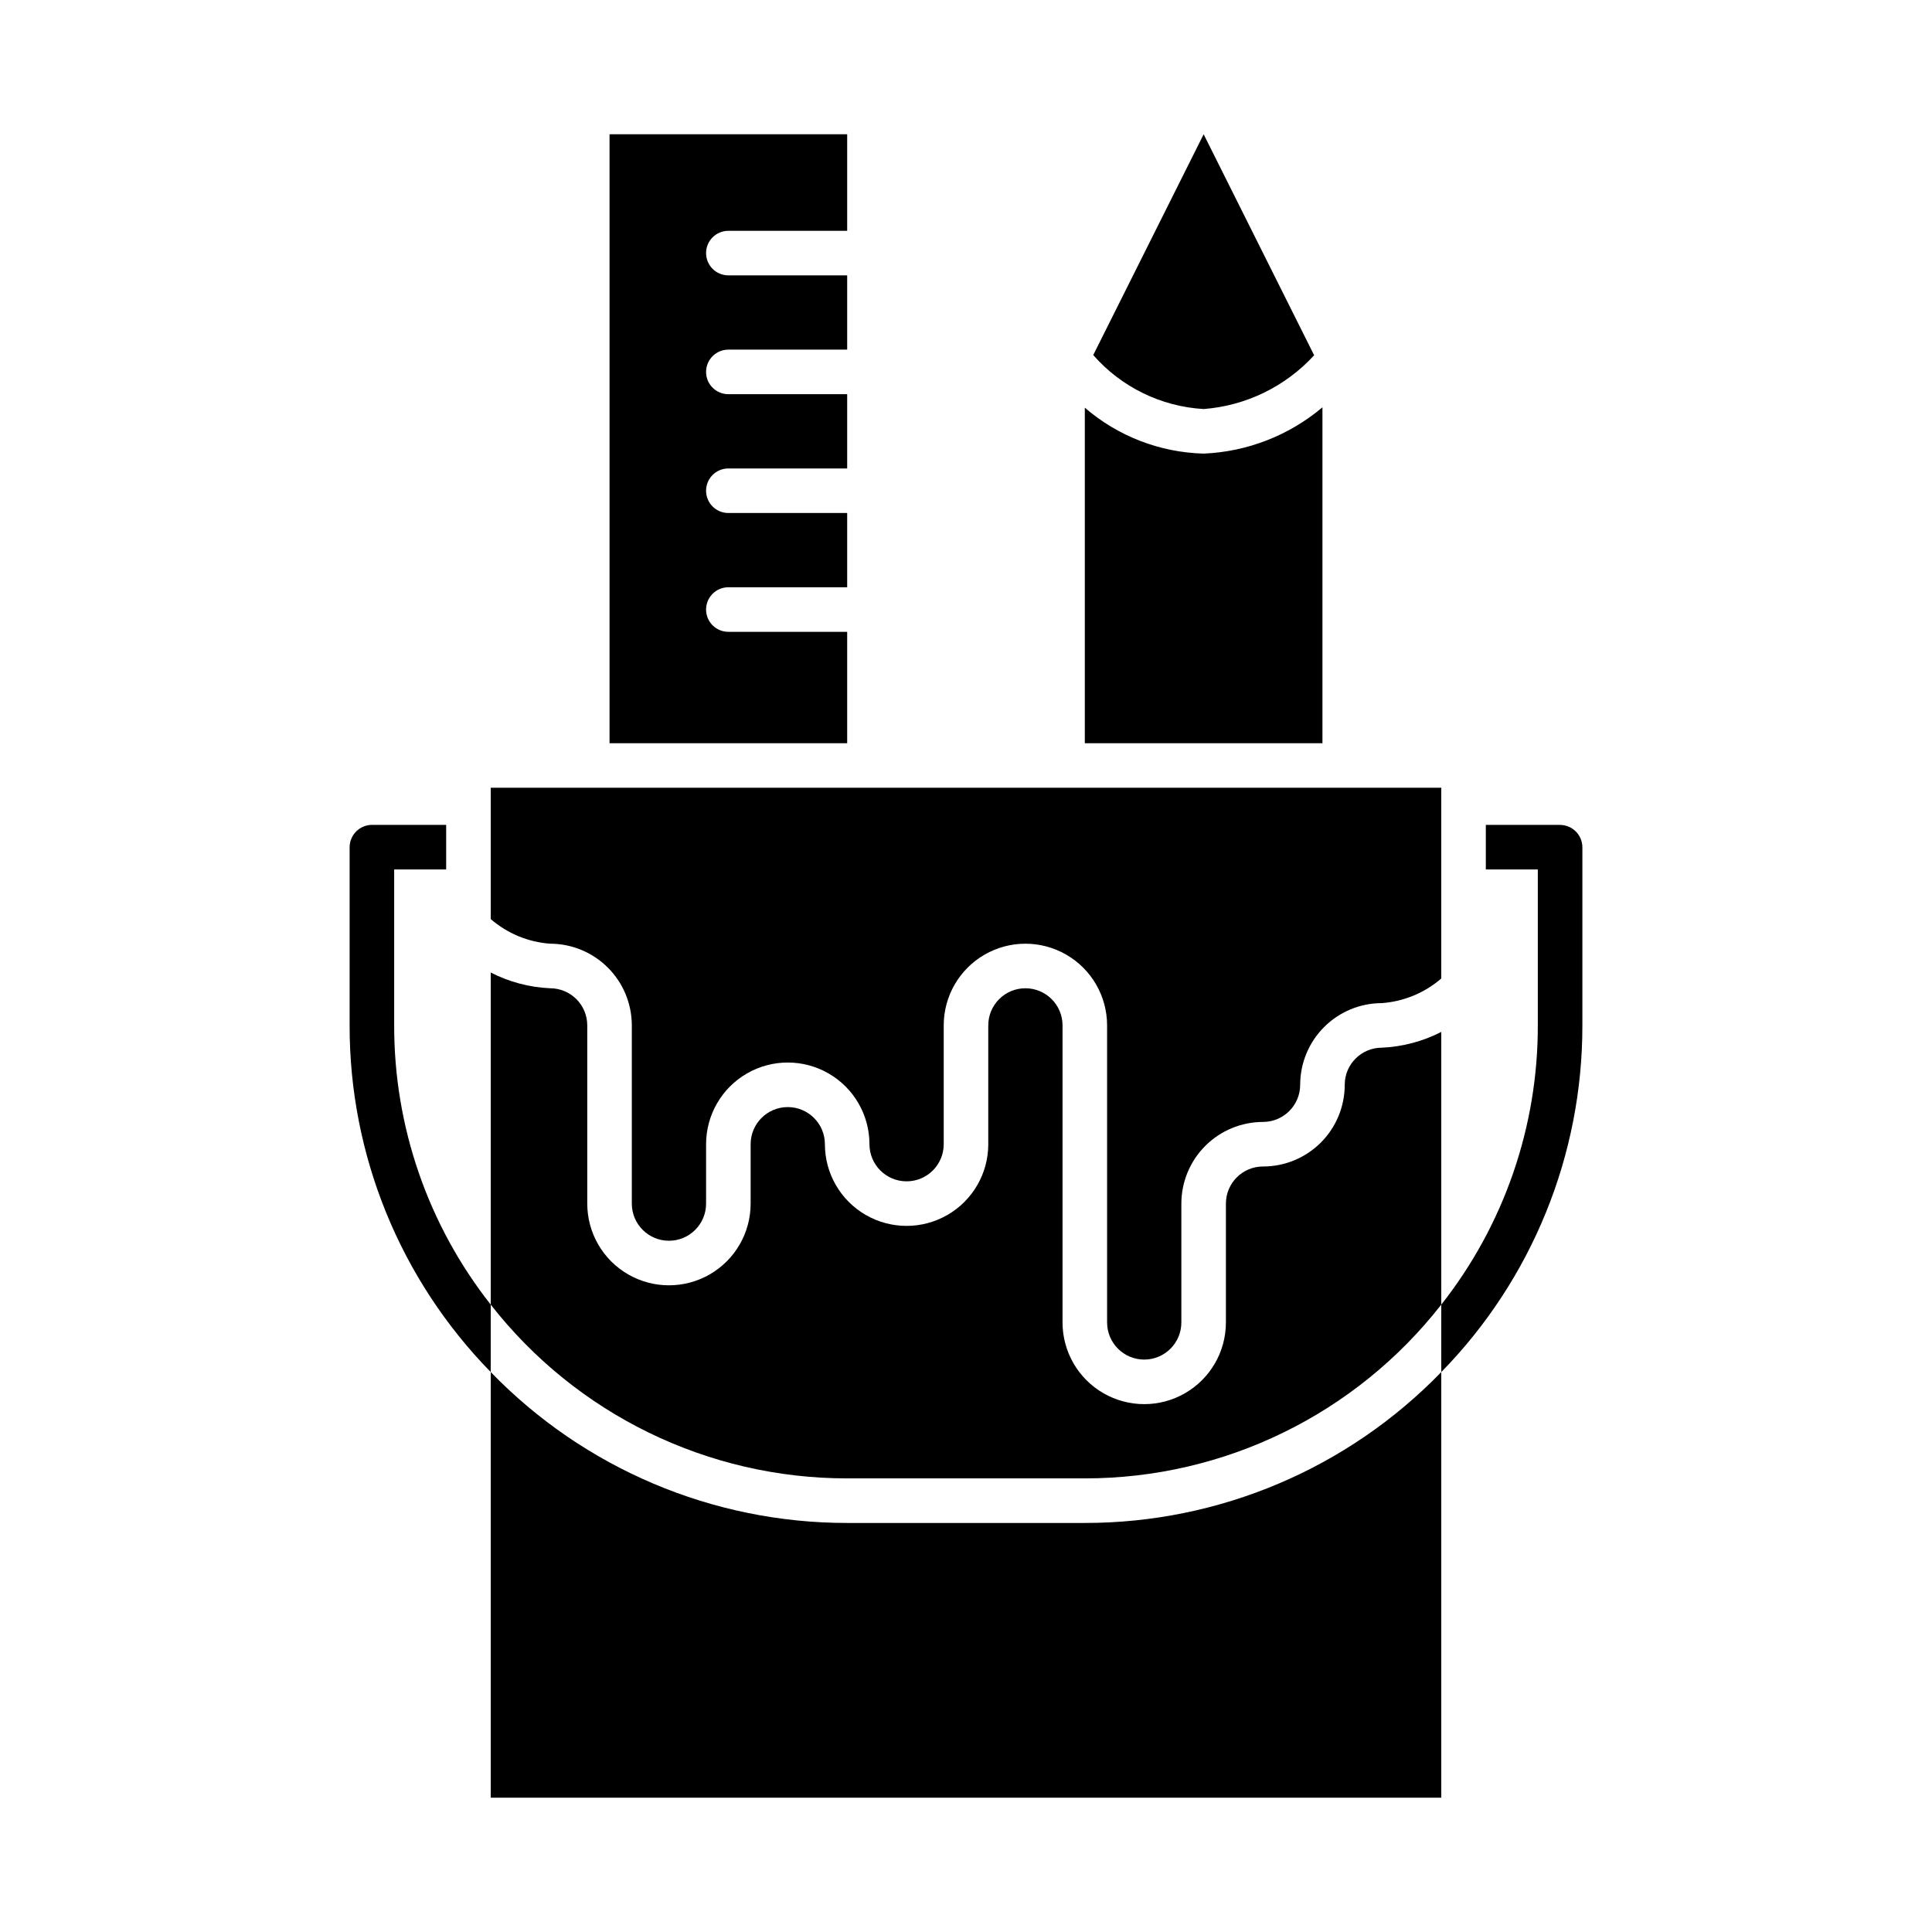
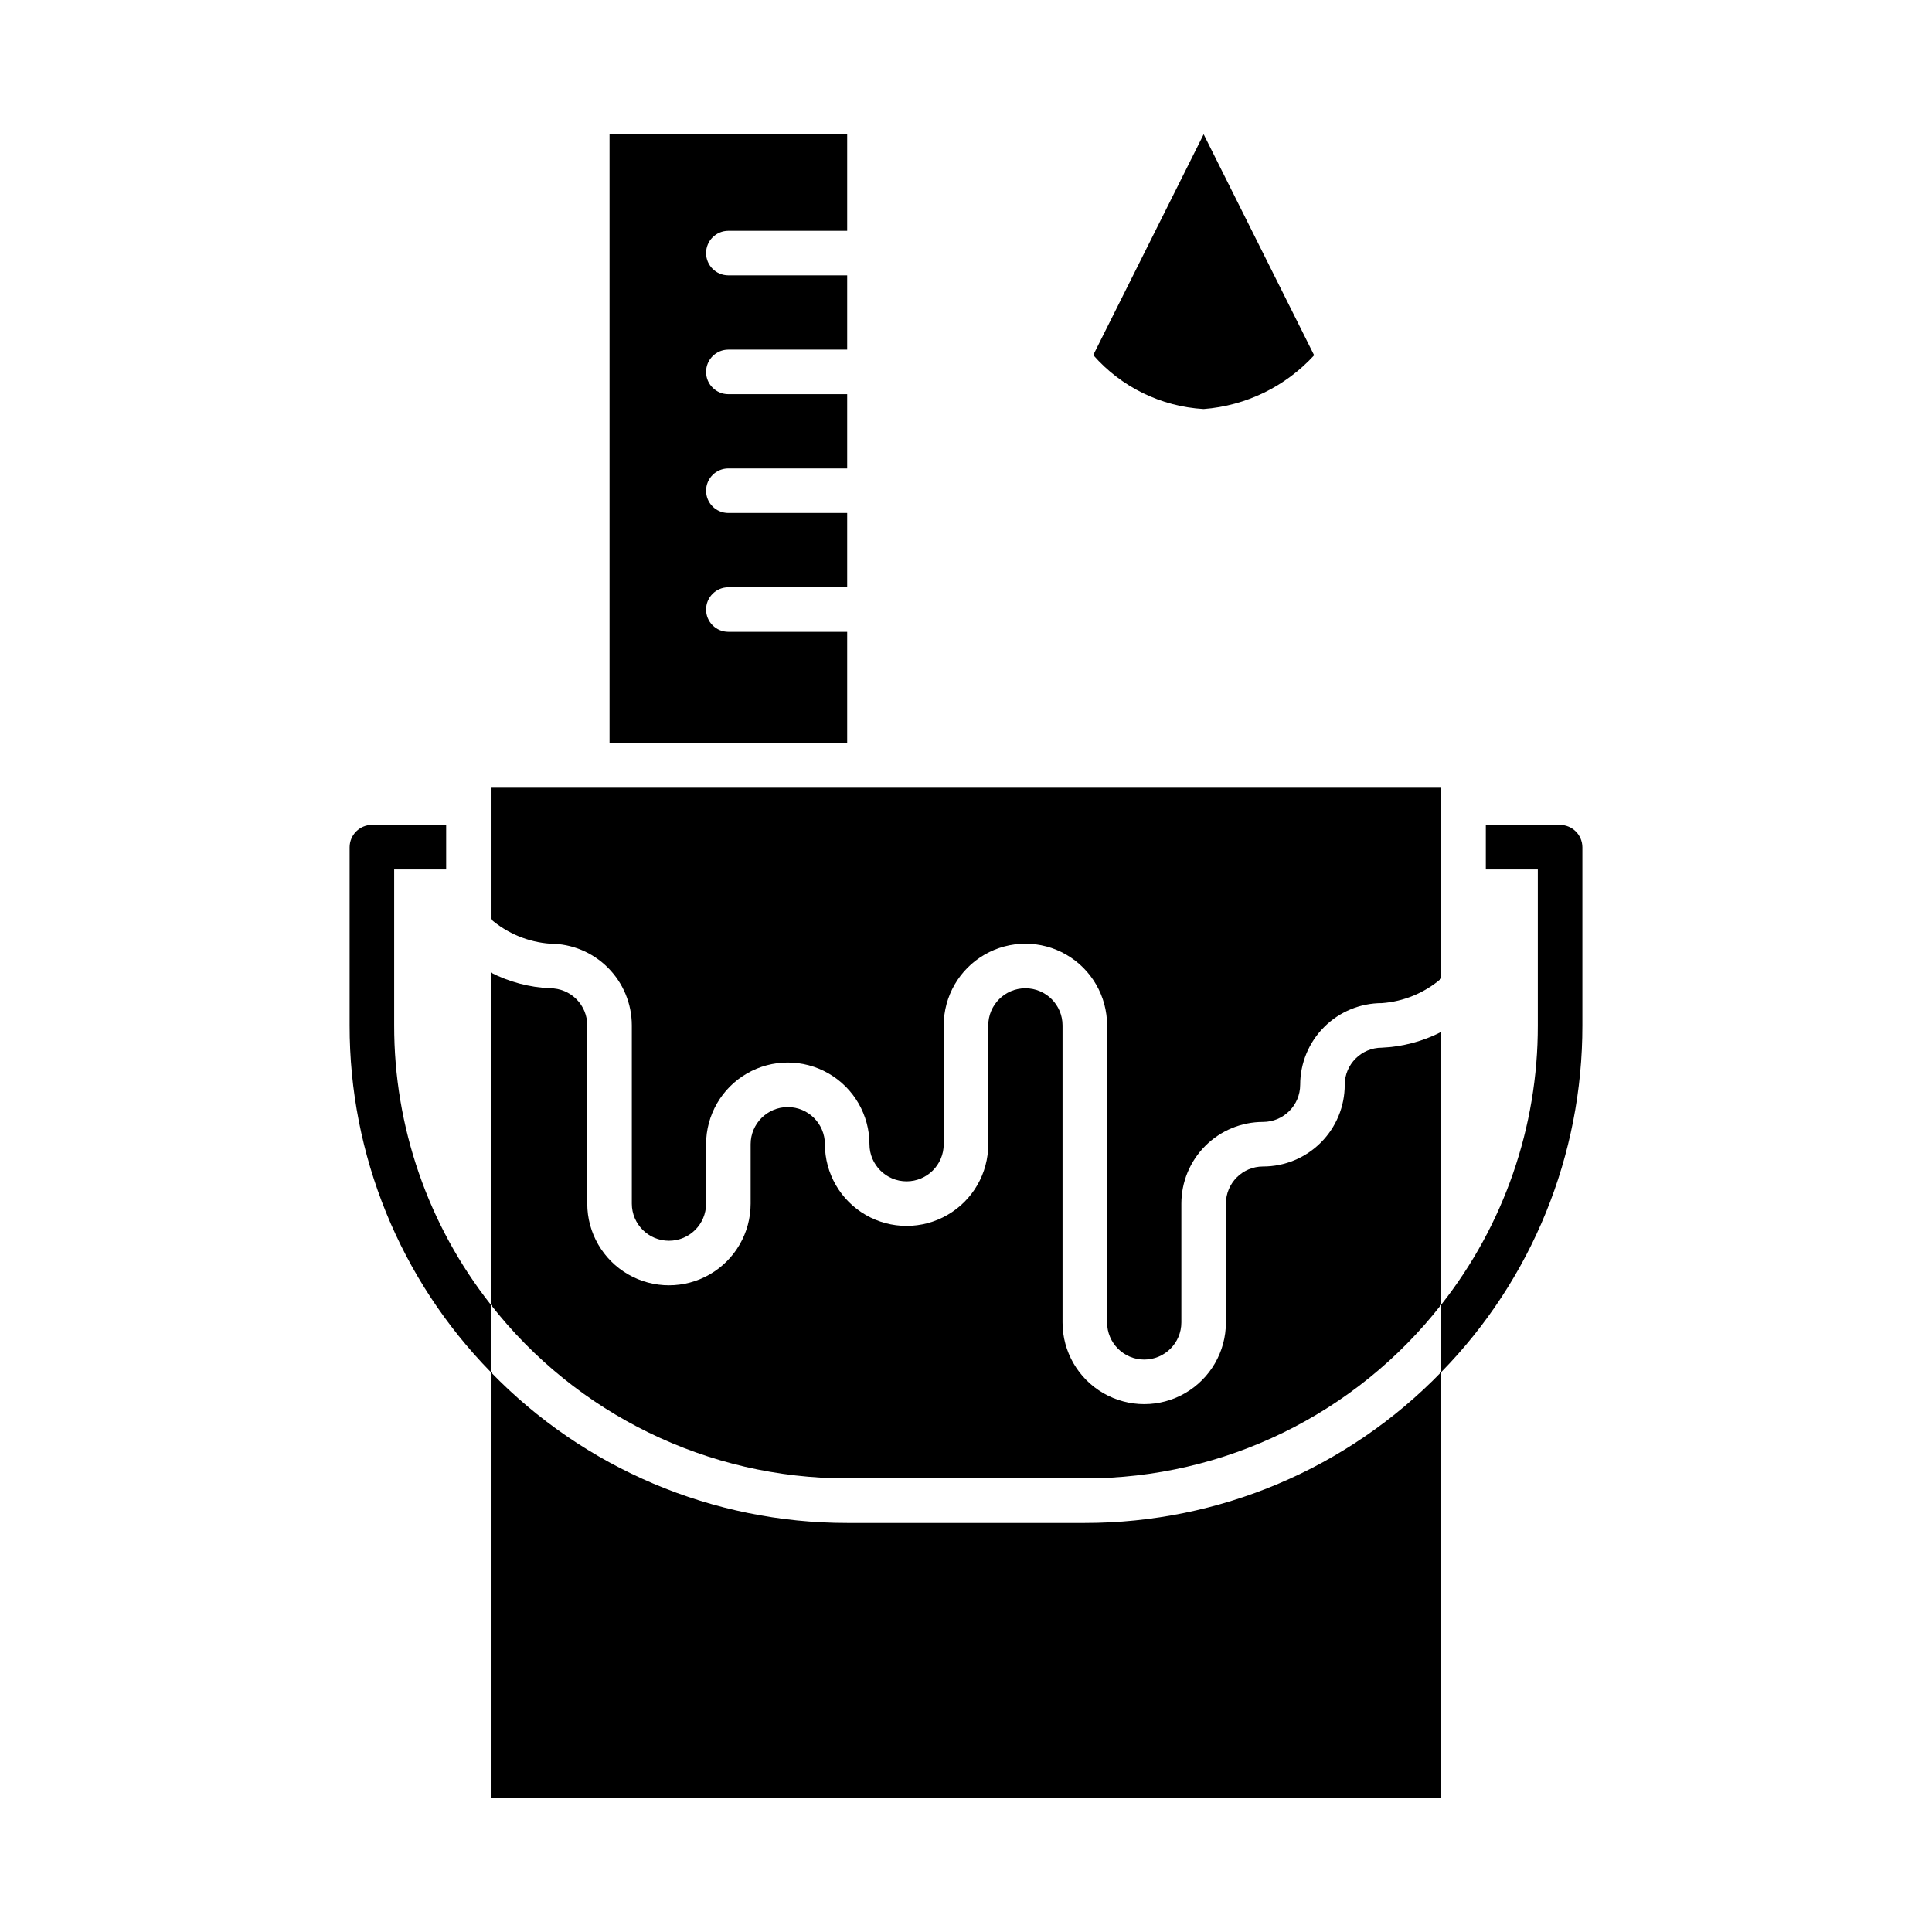
<svg xmlns="http://www.w3.org/2000/svg" fill="#000000" width="800px" height="800px" version="1.1" viewBox="144 144 512 512">
  <g>
    <path d="m462.98 252.4c11.215-0.863 21.684-5.957 29.281-14.25l-29.281-58.566-29.262 58.512c7.441 8.496 17.984 13.648 29.262 14.305z" />
    <path d="m289.79 394.09c5.742 0.004 11.246 2.285 15.305 6.348 4.059 4.059 6.34 9.562 6.344 15.301v47.234c0 5.434 4.406 9.84 9.84 9.84s9.84-4.406 9.84-9.84v-15.746c0-7.734 4.129-14.879 10.824-18.746 6.699-3.867 14.949-3.867 21.648 0 6.699 3.867 10.824 11.012 10.824 18.746 0 5.434 4.406 9.84 9.84 9.84s9.84-4.406 9.84-9.84v-31.488c0-7.734 4.125-14.879 10.824-18.746 6.699-3.867 14.949-3.867 21.648 0 6.699 3.867 10.824 11.012 10.824 18.746v78.719c0 5.438 4.406 9.844 9.84 9.844 5.434 0 9.84-4.406 9.84-9.844v-31.484c0.004-5.742 2.285-11.246 6.344-15.305 4.062-4.059 9.566-6.34 15.305-6.344 5.43-0.012 9.832-4.41 9.84-9.84 0.004-5.742 2.285-11.246 6.344-15.305s9.562-6.34 15.305-6.344c5.812-0.426 11.336-2.715 15.742-6.527v-50.547h-251.9v34.805c4.406 3.812 9.93 6.102 15.742 6.523z" />
    <path d="m525.95 417.47v72.266c-22.711 29.082-57.562 46.074-94.461 46.051h-62.977c-36.902 0.023-71.75-16.969-94.465-46.051v-88.008c4.887 2.504 10.258 3.93 15.742 4.172 2.609 0 5.113 1.035 6.961 2.883 1.844 1.844 2.879 4.348 2.879 6.957v47.234c0 7.731 4.129 14.879 10.824 18.746 6.699 3.867 14.953 3.867 21.648 0 6.699-3.867 10.824-11.016 10.824-18.746v-15.746c0-5.434 4.406-9.84 9.84-9.84s9.84 4.406 9.84 9.84c0 7.734 4.129 14.883 10.824 18.746 6.699 3.867 14.949 3.867 21.648 0 6.699-3.863 10.824-11.012 10.824-18.746v-31.488c0-5.434 4.406-9.84 9.84-9.84 5.434 0 9.84 4.406 9.84 9.84v78.719c0 7.734 4.125 14.883 10.824 18.75 6.699 3.867 14.949 3.867 21.648 0 6.699-3.867 10.824-11.016 10.824-18.75v-31.484c0-5.438 4.406-9.844 9.84-9.844 5.742 0.008 11.25-2.273 15.312-6.336 4.059-4.059 6.34-9.566 6.336-15.309 0-5.438 4.406-9.84 9.84-9.84 5.488-0.246 10.855-1.668 15.742-4.176z" />
    <path d="m431.49 547.6c35.605 0.02 69.691-14.414 94.461-39.988v112.8h-251.9v-112.8c24.77 25.574 58.859 40.008 94.465 39.988z" />
    <path d="m248.46 374.41h13.777v-11.809h-19.68c-3.254 0.023-5.883 2.652-5.906 5.906v47.23c-0.051 34.34 13.379 67.324 37.395 91.867v-17.871c-16.613-21.082-25.629-47.152-25.586-73.996z" />
    <path d="m557.44 362.61h-19.68v11.809h13.777v41.328c0.043 26.844-8.969 52.914-25.586 73.996v17.871c24.02-24.543 37.445-57.527 37.395-91.867v-47.23c-0.023-3.254-2.652-5.883-5.906-5.906z" />
-     <path d="m494.46 340.96v-89.016c-8.848 7.465-19.922 11.777-31.484 12.266-11.586-0.301-22.711-4.598-31.488-12.164v88.914z" />
    <path d="m368.51 340.96v-29.52h-31.488c-3.262 0-5.906-2.641-5.906-5.902 0-3.262 2.644-5.906 5.906-5.906h31.488v-19.68h-31.488c-3.262 0-5.906-2.641-5.906-5.902s2.644-5.906 5.906-5.906h31.488v-19.68h-31.488c-3.262 0-5.906-2.641-5.906-5.902 0-3.262 2.644-5.906 5.906-5.906h31.488v-19.68h-31.488c-3.262 0-5.906-2.641-5.906-5.902 0-3.262 2.644-5.906 5.906-5.906h31.488v-25.582h-62.977v161.38z" />
  </g>
</svg>